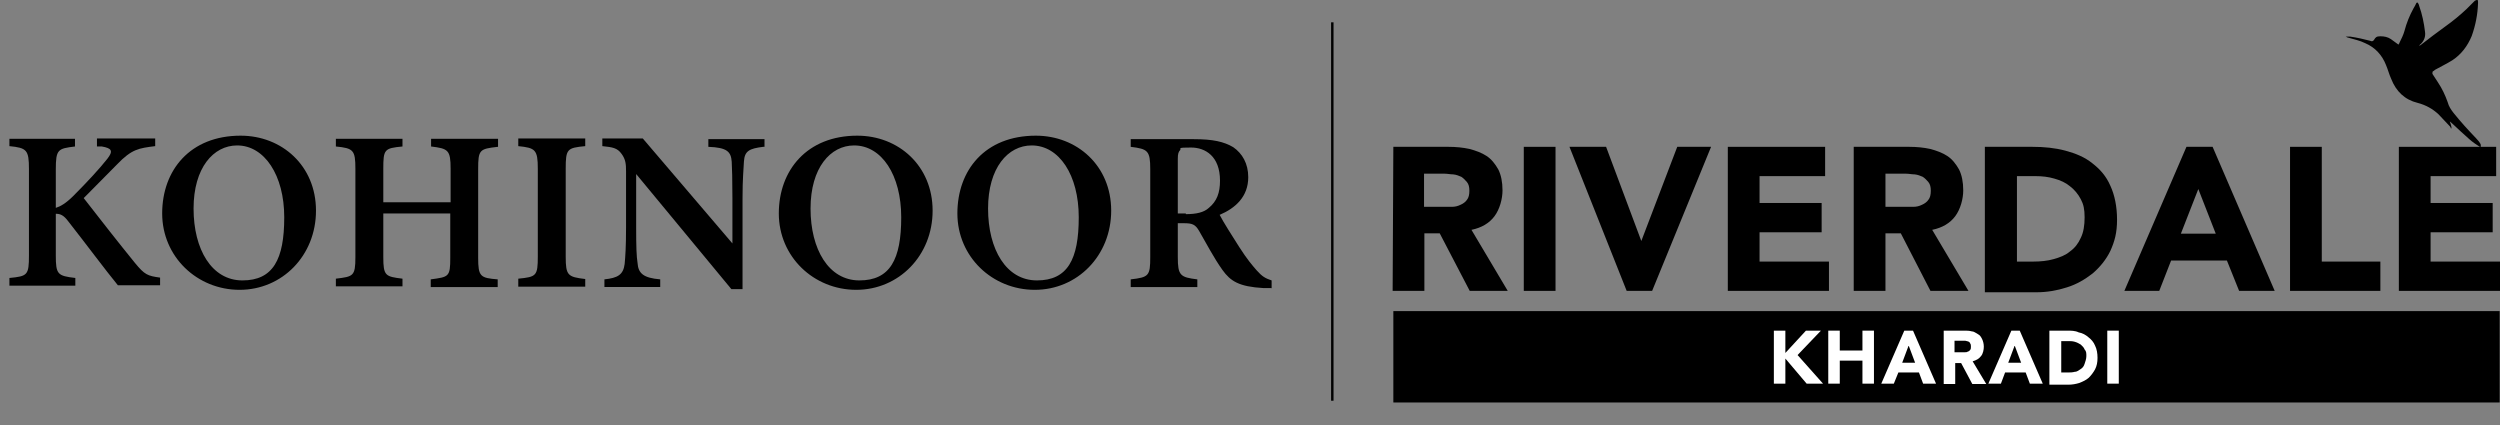
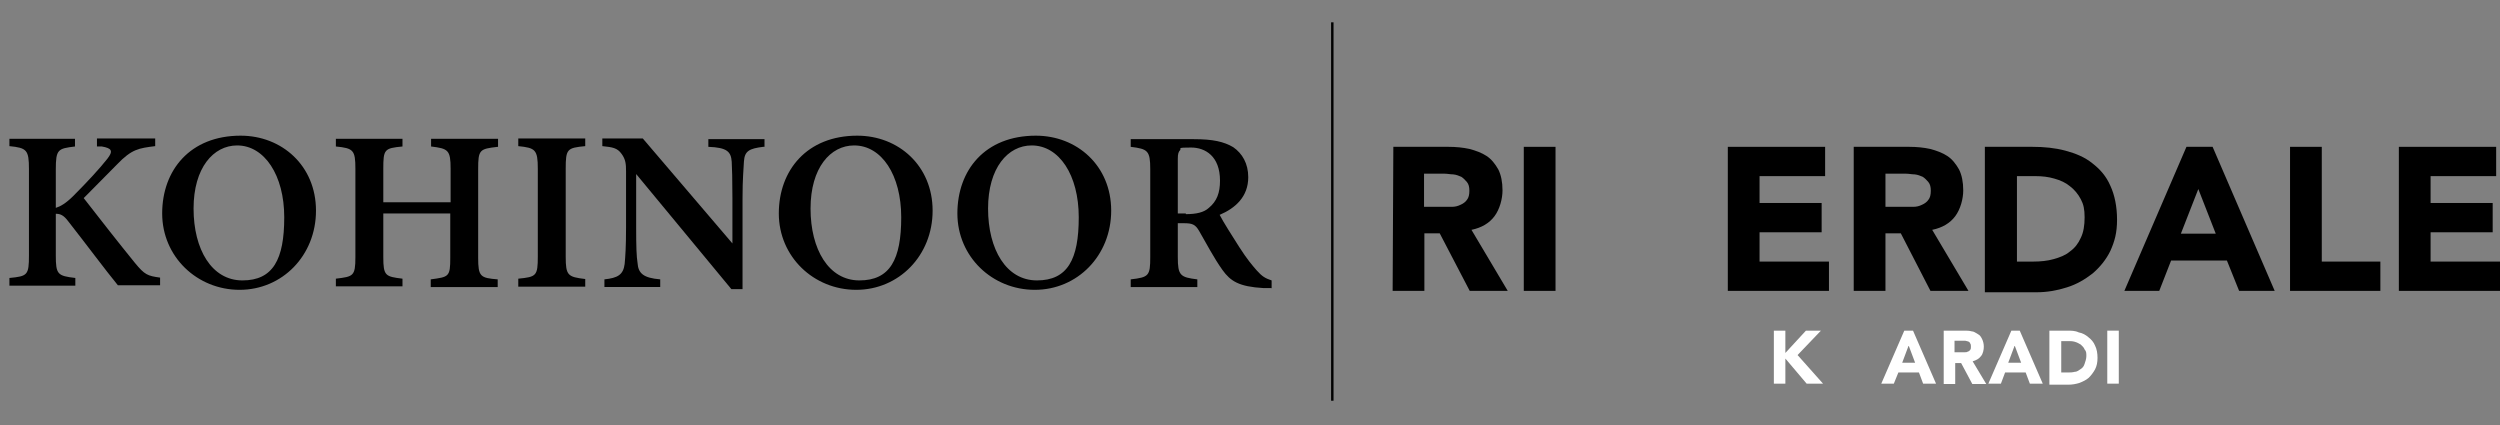
<svg xmlns="http://www.w3.org/2000/svg" id="Layer_1" version="1.1" viewBox="0 0 716.8 121.9">
  <rect x="0" y="0" width="716.8" height="121.9" fill="#808080" stroke="none" />
  <defs>
    <style>
      .st0 {
        fill: #fff;
      }

      .st1 {
        fill: none;
        stroke: #000;
        stroke-miterlimit: 10;
        stroke-width: .7px;
      }
    </style>
  </defs>
  <g>
    <path d="M399.5,42.1h15.9c2,0,4.1.2,5.9.6,1.9.5,3.5,1.1,4.9,2s2.5,2.3,3.4,3.9c.8,1.6,1.2,3.6,1.2,6s-.8,5.4-2.3,7.4-3.7,3.3-6.6,3.9l10.4,17.5h-10.9l-8.6-16.5h-4.4v16.5h-9.1l.2-41.3h0ZM408.4,59.3h7.9c.9,0,1.7-.2,2.5-.6.7-.3,1.4-.8,1.8-1.4.5-.6.7-1.5.7-2.6s-.2-1.9-.7-2.5-1-1.1-1.6-1.5c-.7-.3-1.4-.6-2.3-.7-.8,0-1.7-.2-2.5-.2h-5.9v9.5h.1Z" />
    <path d="M436.9,42.1h9.1v41.3h-9.1v-41.3Z" />
-     <path d="M450.2,42.1h10.3l10.1,27h0l10.3-27h9.7l-16.9,41.3h-7.3l-16.4-41.3h.2Z" />
    <path d="M495.4,42.1h27.9v8.4h-18.8v7.7h17.8v8.4h-17.8v8.4h19.9v8.4h-29v-41.3h0Z" />
    <path d="M531.6,42.1h15.9c2,0,4.1.2,5.9.6,1.9.5,3.5,1.1,4.9,2s2.5,2.3,3.4,3.9c.8,1.6,1.2,3.6,1.2,6s-.8,5.4-2.3,7.4-3.7,3.3-6.6,3.9l10.4,17.5h-10.9l-8.5-16.5h-4.4v16.5h-9.1v-41.3h0ZM540.7,59.3h7.9c.9,0,1.7-.2,2.5-.6.7-.3,1.4-.8,1.8-1.4.5-.6.7-1.5.7-2.6s-.2-1.9-.7-2.5-1-1.1-1.6-1.5c-.7-.3-1.4-.6-2.3-.7-.8,0-1.7-.2-2.5-.2h-5.9v9.5h.1Z" />
    <path d="M569.2,42.1h13.6c3.3,0,6.4.3,9.4,1.1s5.6,1.9,7.7,3.6c2.2,1.7,4,3.7,5.2,6.5,1.2,2.6,1.9,5.9,1.9,9.7s-.7,6.2-1.9,8.9c-1.2,2.5-3,4.7-5.1,6.5-2.2,1.7-4.5,3.1-7.4,4-2.8.9-5.7,1.4-8.7,1.4h-14.8v-41.5h0v-.2ZM578.3,75h4.7c2,0,4.1-.2,5.8-.7,1.8-.5,3.4-1.1,4.7-2.2,1.4-1,2.4-2.3,3.1-3.9.8-1.6,1.1-3.6,1.1-5.9s-.3-3.7-1.1-5.2-1.8-2.7-3.1-3.7c-1.2-1-2.7-1.7-4.5-2.2-1.7-.5-3.5-.7-5.4-.7h-5.3v24.5h0Z" />
    <path d="M626.9,42.1h7.5l17.8,41.3h-10.2l-3.5-8.7h-16l-3.4,8.7h-10l17.8-41.3h0ZM630.3,54.2l-5,12.8h10l-5-12.8h0Z" />
    <path d="M656.6,42.1h9.1v32.9h16.8v8.4h-25.9v-41.3h0Z" />
    <path d="M687.8,42.1h27.9v8.4h-18.8v7.7h17.8v8.4h-17.8v8.4h19.9v8.4h-29v-41.3h0Z" />
-     <path d="M716.7,89.2h-317.2v26.2h317.2v-26.2Z" />
    <path class="st0" d="M508.6,94.8h3.3v6.4l5.9-6.4h4.3l-6.7,7,7.3,8.2h-4.7l-6.1-7.2v7.2h-3.3v-15.2h0Z" />
-     <path class="st0" d="M524.2,94.8h3.3v5.7h6.5v-5.7h3.3v15.2h-3.3v-6.6h-6.5v6.6h-3.3v-15.2Z" />
    <path class="st0" d="M545.8,94.8h2.7l6.6,15.2h-3.7l-1.2-3.2h-5.9l-1.3,3.2h-3.6l6.6-15.2h-.2ZM547.2,99.2l-1.8,4.8h3.7l-1.8-4.8h-.1Z" />
    <path class="st0" d="M557.2,94.8h5.9c.8,0,1.5,0,2.2.2.7,0,1.2.5,1.8.8s.9.8,1.2,1.4.5,1.4.5,2.2-.2,2-.8,2.7c-.6.8-1.4,1.2-2.4,1.5l3.9,6.5h-4l-3.2-6h-1.7v6h-3.3v-15.3h-.1ZM560.5,101h2.8c.3,0,.7,0,.9-.2.2,0,.5-.2.7-.5.2-.2.2-.6.2-.9s0-.7-.2-.9c0-.2-.3-.5-.6-.6-.2,0-.6-.2-.8-.2h-3.1v3.3h0Z" />
    <path class="st0" d="M576.4,94.8h2.7l6.6,15.2h-3.7l-1.2-3.2h-5.9l-1.2,3.2h-3.6l6.6-15.2h-.3ZM577.6,99.2l-1.8,4.8h3.7l-1.8-4.8h-.1Z" />
    <path class="st0" d="M587.6,94.8h5c1.2,0,2.4,0,3.4.5,1.1.2,2,.7,2.8,1.4.8.6,1.5,1.4,1.9,2.4.5,1,.7,2.2.7,3.5s-.2,2.3-.7,3.3c-.5.9-1.1,1.7-1.8,2.4-.8.7-1.7,1.1-2.7,1.5-1,.3-2,.5-3.2.5h-5.4v-15.5h0ZM591,106.8h1.7c.8,0,1.5,0,2.2-.2.7,0,1.2-.5,1.7-.8s.9-.8,1.1-1.5c.2-.6.5-1.4.5-2.2s0-1.4-.5-1.9c-.2-.6-.7-1-1.1-1.4-.5-.3-1-.6-1.7-.8-.7-.2-1.2-.2-2-.2h-1.9v9h0Z" />
    <path class="st0" d="M604.2,94.8h3.3v15.2h-3.3v-15.2Z" />
-     <path d="M711.3,41.9c0-.2,0-.6-.2-.8-.3-.6-.8-1-1.2-1.5-2.2-2.3-4.4-4.7-6.4-7.2-.7-.9-1.4-1.9-1.7-3.1-.7-2-1.6-3.9-2.8-5.7-.5-.8-1-1.5-1.5-2.3-.2-.3,0-.6,0-.8.2-.1.5-.3.7-.5,1.6-.9,3.3-1.7,4.9-2.7,2.6-1.7,4.4-4.1,5.6-7,1.1-3.1,1.7-6.2,1.8-9.4v-.3c0-.2,0-.5-.2-.7-.2.1-.5.2-.7.3-.8.8-1.6,1.6-2.4,2.4-1.9,1.8-4,3.5-6.1,5-2.4,1.7-4.7,3.5-6.9,5.2,0,.1-.3.2-.6.3,0-.1.3-.3.5-.5,1-1,1.4-2.2,1.2-3.5-.3-2.5-.8-5-1.7-7.5,0-.2-.2-.5-.3-.7-.2-.3-.3-.2-.5,0-.2.5-.5,1-.8,1.5-1.1,2-2,4.2-2.6,6.5-.3,1.1-.9,2.3-1.4,3.3,0,.2-.2.3-.3.6-.8-.6-1.5-1.1-2.2-1.6-.9-.6-1.9-.8-3-.8s-1.4.3-1.8,1c-.3.5-.7.5-1.1.3-1.9-.5-3.7-.9-5.7-1.2h-1.3c.2.1.5.3.7.3,1.7.5,3.3.8,4.9,1.6,2.8,1.2,4.8,3.4,5.9,6.2.6,1.4.9,2.7,1.5,4,1.4,3.6,3.9,6,7.6,6.9,2.3.6,4.3,1.7,6,3.3,1.1,1.1,2.2,2.4,3.3,3.5,0,0,.2.3.2.5,0,0,0,0,.2,0,0-.7-.3-1.4-.5-2h0c.2.2.6.5.8.7,1.6,1.5,3.2,3,4.8,4.4.9.8,1.9,1.5,3,2.2h.3c0-.1,0-.1,0-.1Z" />
  </g>
  <g>
    <line class="st1" x1="382" y1="6.4" x2="382" y2="114.9" />
    <g>
      <path d="M2.7,39.8h18.8v2.2c-4.9.6-5.5.8-5.5,6.6v11c1.3-.4,2.9-1.3,5-3.4,4.1-4.1,7.6-7.9,9.8-10.7,1.7-2.2,1.3-3-1.6-3.5h-1.4v-2.3h16.7v2.2c-4.7.6-6.7.8-11,5.3-2.3,2.4-6.2,6.2-9.5,9.6,4.5,5.8,10.3,13.2,14.7,18.6,2.8,3.4,3.6,3.7,7.2,4.2v2.2h-12.1c-3.6-4.4-9.1-11.8-14.2-18.3-1.4-1.9-2.4-2.2-3.6-2.2v11.9c0,5.5.5,5.9,5.6,6.5v2.2H2.7v-2.2c5.2-.5,5.6-.8,5.6-6.5v-24.7c0-5.5-.6-6.1-5.6-6.6v-2.1h0Z" />
      <path d="M69,38.9c11.8,0,21.6,8.6,21.6,21.5s-9.7,22.7-21.9,22.7-22.2-9.5-22.2-21.9,8-22.3,22.5-22.3h0ZM68,41.7c-6.8,0-12.5,6.4-12.5,18.1s5.2,20.6,14,20.6,12-6,12-18.1-5.7-20.6-13.5-20.6Z" />
      <path d="M142.7,42.1c-5.2.6-5.6.8-5.6,6.4v25.4c0,5.4.6,5.8,5.6,6.2v2.2h-19.2v-2.2c5.2-.7,5.6-.7,5.6-6.2v-12.7h-19.2v12.5c0,5.4.6,5.6,5.5,6.2v2.2h-19.1v-2.2c5-.6,5.6-.7,5.6-6.2v-25.3c0-5.4-.6-5.9-5.6-6.4v-2.2h19.1v2.2c-5.2.5-5.5.8-5.5,6.4v9.6h19.3v-9.6c0-5.4-.7-5.8-5.6-6.4v-2.2h19.2v2.3h-.1Z" />
      <path d="M148.6,82.1v-2.2c5.2-.5,5.6-.8,5.6-6.4v-25.1c0-5.5-.7-6-5.6-6.5v-2.2h19.2v2.2c-5.2.5-5.6.8-5.6,6.5v25.2c0,5.4.6,5.8,5.6,6.4v2.2h-19.2Z" />
      <path d="M218.8,42.1c-4,.5-5.3,1.2-5.5,4.2-.1,2.3-.4,4.8-.4,10.6v26h-3.2l-27.3-33v15.2c0,5.8.1,8.4.4,10.3.2,3,1.7,4.3,6.5,4.7v2.2h-16v-2.2c3.8-.4,5.4-1.3,5.8-4.4.2-2.2.4-4.8.4-10.6v-16c0-2-.1-3.4-1.3-5-1.2-1.7-2.6-1.9-5.5-2.2v-2.2h11.6l25.7,30.1v-13c0-5.8-.1-8.2-.2-10.4-.2-2.9-1.3-4.1-6.7-4.3v-2.2h16.1v2.2h-.4Z" />
      <path d="M245.8,38.9c11.8,0,21.6,8.6,21.6,21.5s-9.7,22.7-21.9,22.7-22.2-9.5-22.2-21.9,8.1-22.3,22.5-22.3h0ZM244.9,41.7c-6.8,0-12.5,6.4-12.5,18.1s5.2,20.6,14,20.6,12-6,12-18.1-5.6-20.6-13.5-20.6Z" />
      <path d="M297,38.9c11.8,0,21.6,8.6,21.6,21.5s-9.7,22.7-21.9,22.7-22.2-9.5-22.2-21.9,7.9-22.3,22.5-22.3h0ZM295.8,41.7c-6.8,0-12.5,6.4-12.5,18.1s5.2,20.6,14,20.6,12-6,12-18.1-5.6-20.6-13.5-20.6Z" />
      <path d="M364.5,82.6c-.6,0-1.3,0-2.2,0-7.1-.4-9.5-2-11.8-5.2-2.5-3.5-4.6-7.6-6.7-11.2-1.1-1.9-2-2.2-4.4-2.2h-1.7v9.7c0,5.3.7,5.8,5.6,6.4v2.2h-19.1v-2.2c5.2-.6,5.6-1,5.6-6.4v-25.2c0-5.3-.7-5.8-5.6-6.4v-2.2h18.1c5.4,0,8.6.7,11.3,2.3,2.6,1.8,4.3,4.7,4.3,8.6,0,5.6-3.7,8.9-8.2,10.8,1,2,3.7,6.2,5.6,9.2,2.3,3.6,3.7,5.2,5,6.7,1.6,1.8,2.5,2.3,4.3,2.9v2.3h0ZM340,61.4c3,0,5.2-.5,6.6-1.8,2.3-1.9,3.2-4.3,3.2-7.8,0-7-4.2-9.5-8.3-9.5s-2.8.2-3.1.7c-.5.5-.7,1.1-.7,2.5v15.7h2.3v.2Z" />
    </g>
  </g>
</svg>